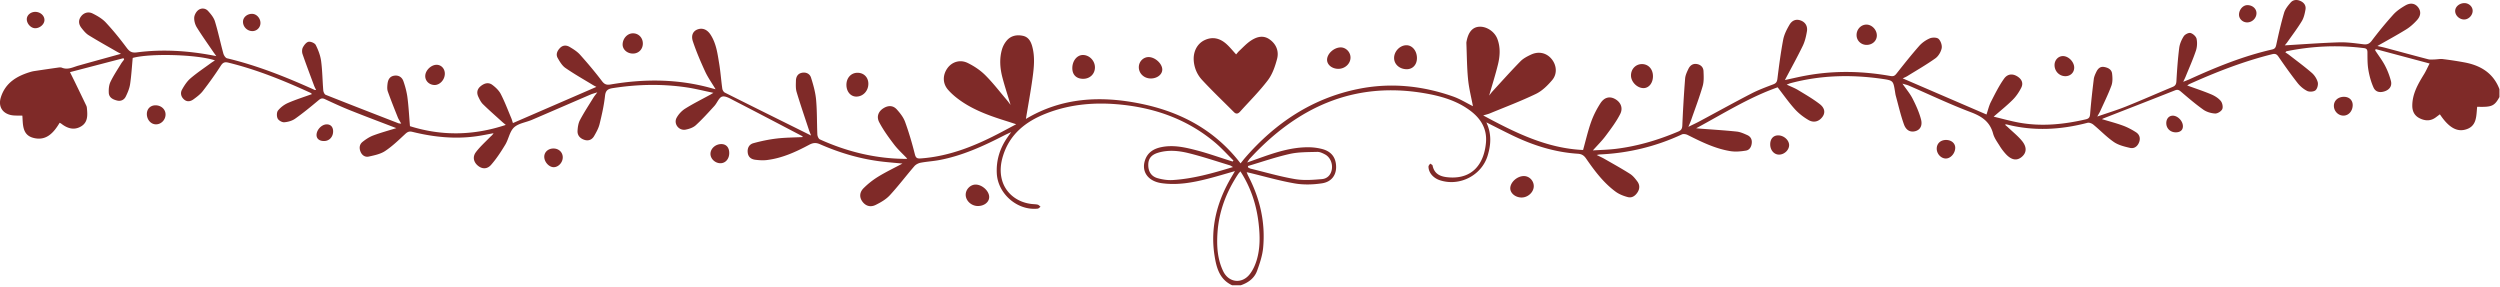
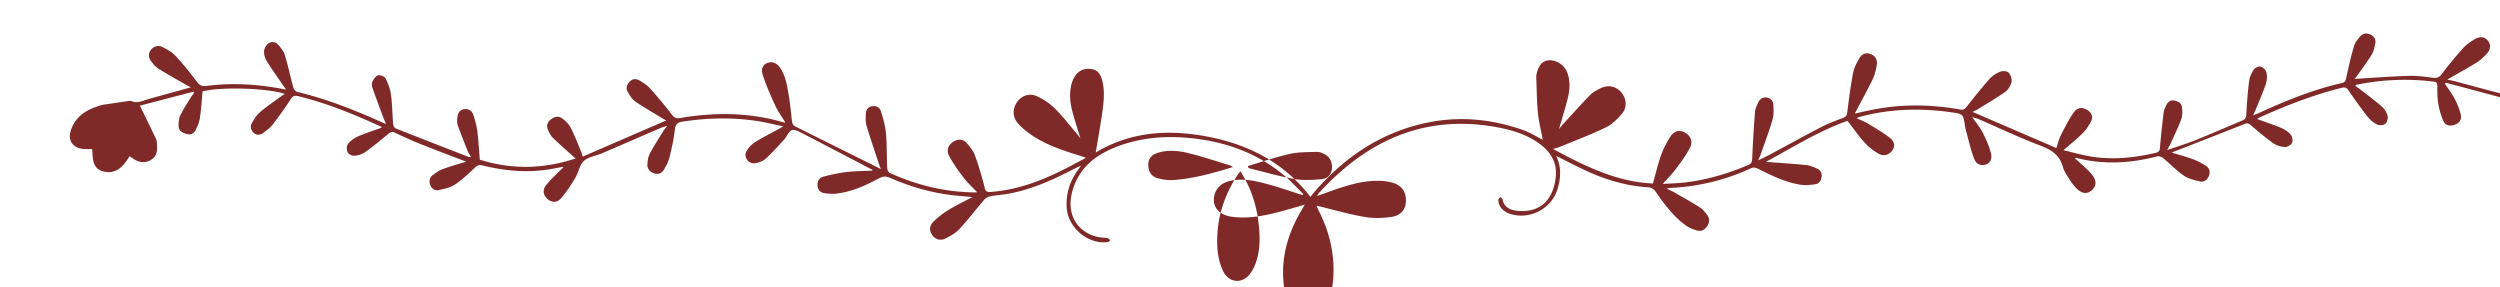
<svg xmlns="http://www.w3.org/2000/svg" clip-rule="evenodd" fill-rule="evenodd" stroke-linejoin="round" stroke-miterlimit="1.414" viewBox="0 0 774 89">
  <g fill="#7f2a28" fill-rule="nonzero">
-     <path d="M381.731 51.716c-.549-.308-.738-.462-.955-.528-4.293-1.292-8.549-2.739-12.899-3.801-3.031-.739-6.195-1.038-9.3-.11-2.076.62-3.025 1.774-3.07 3.623-.051 2.131.885 3.713 2.907 4.272 1.484.411 3.095.665 4.624.571 6.287-.385 12.313-2.075 18.693-4.027m4.622-.314l.086.471c.265.121.52.287.797.355 4.547 1.109 9.058 2.433 13.661 3.217 2.726.465 5.613.246 8.399.005 1.634-.142 2.799-1.321 3.052-3.114.254-1.807-.562-3.686-2.113-4.521-.738-.398-1.609-.814-2.406-.79-2.851.086-5.773.016-8.527.634-4.376.982-8.639 2.47-12.949 3.743m-2.319 1.653c-.279.329-.528.571-.715.853-3.629 5.495-5.929 11.479-6.378 18.077-.279 4.109-.061 8.212 1.772 12.009 1.685 3.487 5.705 4.002 8.142.983.984-1.219 1.696-2.763 2.166-4.273 1.176-3.777 1.092-7.676.645-11.568-.66-5.749-2.41-11.118-5.632-16.081m389.797-23.012c-1.562 2.811-2.35 3.159-6.899 3.013-.309 2.899-.003 6.219-3.878 7.122-2.672.623-5.109-.951-7.664-4.788-.433.325-.859.65-1.29.967-1.615 1.185-3.313 1.099-5.007.244-1.612-.813-2.267-2.204-2.246-3.981.043-3.664 1.809-6.66 3.641-9.648.57-.928 1.01-1.935 1.717-3.309l-16.697-4.462-.149.403c1.02 1.553 2.164 3.041 3.024 4.678a22.518 22.518 0 0 1 1.844 4.764c.391 1.505-.362 2.607-1.718 3.139-1.571.616-3.013.364-3.665-1.091-.771-1.719-1.279-3.602-1.598-5.465-.305-1.78-.272-3.626-.286-5.444-.006-.818-.248-1.186-1.068-1.288-8.049-1.009-16.04-.646-23.982.968-.08.017-.14.125-.373.341.428.29.831.532 1.198.819 2.349 1.827 4.755 3.59 7 5.538.836.725 1.545 1.821 1.833 2.879.206.754-.128 2.037-.697 2.512-.56.467-1.889.546-2.581.199-1.134-.567-2.198-1.483-2.987-2.49-2.055-2.622-3.988-5.344-5.871-8.093-.551-.805-1.021-1.024-1.966-.789-8.855 2.202-17.31 5.5-25.609 9.235-.255.116-.477.306-.696.449 2.516.916 5.003 1.729 7.408 2.739 1.092.458 2.204 1.147 2.958 2.03.51.598.786 1.882.484 2.552-.308.68-1.476 1.4-2.224 1.357-1.248-.072-2.64-.485-3.653-1.204-2.423-1.719-4.689-3.664-6.95-5.597-.62-.53-1.043-.675-1.837-.36-7.362 2.921-14.746 5.784-22.123 8.666-.137.054-.264.13-.47.233 2.227.675 4.414 1.238 6.522 2.013 1.405.516 2.761 1.237 4.023 2.046 1.067.684 1.449 1.808.982 3.066-.48 1.295-1.511 2.084-2.82 1.783-1.734-.398-3.596-.853-5.023-1.835-2.272-1.562-4.204-3.612-6.345-5.375-.459-.378-1.278-.697-1.804-.56-8.311 2.174-16.641 2.649-25.032.5-.088-.022-.193.023-.54.072.413.359.723.61 1.013.884 1.425 1.352 2.985 2.594 4.232 4.095 1.617 1.945 1.502 3.69.014 4.971-1.538 1.322-3.22 1.059-5.004-.882a16.79 16.79 0 0 1-1.908-2.538c-.743-1.201-1.639-2.402-1.993-3.729-.982-3.683-3.454-5.355-6.903-6.657-6.508-2.457-12.807-5.468-19.199-8.234-.533-.231-1.117-.348-1.978-.609 1.194 1.728 2.355 3.086 3.143 4.633 1.043 2.046 2.016 4.183 2.603 6.391.537 2.019-.289 3.283-1.729 3.686-1.469.41-2.847-.161-3.542-2.089-1.039-2.88-1.712-5.894-2.527-8.854-.122-.436-.17-.893-.245-1.341-.544-3.284-.525-3.407-3.901-3.895-9.549-1.384-19.044-1.176-28.422 1.321-.332.089-.648.237-1.211.447 1.317.622 2.482 1.057 3.527 1.691 2.28 1.38 4.606 2.723 6.708 4.347 1.588 1.227 1.727 2.663.907 3.852-1.038 1.505-2.701 2.065-4.393 1.077-1.545-.902-3.033-2.046-4.228-3.371-1.886-2.089-3.506-4.419-5.323-6.755-8.845 3.107-16.847 8.167-25.23 12.682.407.037.813.079 1.221.11 3.777.291 7.561.517 11.328.909 1.12.116 2.227.62 3.277 1.09.998.447 1.503 1.295 1.394 2.457-.113 1.185-.695 2.165-1.815 2.347-1.566.254-3.23.416-4.78.167-4.744-.76-9.012-2.88-13.263-5.013-.504-.253-1.301-.389-1.772-.17-8.076 3.76-16.559 5.807-25.448 6.208-.194.008-.384.064-.936.161.977.486 1.682.793 2.346 1.174 2.669 1.532 5.366 3.02 7.962 4.668.907.576 1.644 1.497 2.293 2.381.741 1.011.77 2.173.083 3.277-.701 1.123-1.747 1.878-3.037 1.544-1.332-.346-2.709-.887-3.807-1.696-3.751-2.766-6.516-6.468-9.134-10.262-.665-.963-1.369-1.397-2.562-1.473-7.054-.451-13.676-2.535-20.016-5.569-2.671-1.279-5.299-2.645-8.29-4.144 1.679 3.582 1.42 6.942.403 10.298-1.853 6.116-8.656 9.624-14.761 7.634-2.102-.685-3.556-2.383-3.554-4.252.001-.303.341-.607.524-.91.256.194.692.353.739.588.598 2.99 2.936 3.561 5.372 3.696 7.076.391 10.541-4.24 11.152-10.708.405-4.281-1.559-7.51-4.899-9.997-4.211-3.137-9.13-4.515-14.179-5.375-21.938-3.741-39.448 4.436-54.055 20.286-.225.243-.381.549-.796 1.162 1.424-.506 2.498-.887 3.571-1.27 5.053-1.804 10.136-3.515 15.593-3.441a17.19 17.19 0 0 1 4.038.542c2.911.754 4.342 2.694 4.342 5.607 0 2.519-1.457 4.574-4.369 5.014-2.747.415-5.669.508-8.395.042-4.712-.807-9.332-2.157-13.991-3.278-.237-.057-.476-.104-.939-.204.208.496.325.84.491 1.159 3.634 6.98 5.345 14.393 4.609 22.239-.227 2.417-1.037 4.822-1.872 7.128-.833 2.299-2.723 3.68-5.022 4.47h-2.732c-3.897-1.83-4.838-5.442-5.424-9.194-1.381-8.845.848-16.927 5.359-24.497.27-.452.535-.907.969-1.643-3.044.861-5.731 1.683-8.451 2.376-4.671 1.189-9.384 2.045-14.243 1.361-4.206-.592-6.371-3.56-5.129-7.18.802-2.335 2.655-3.482 4.966-3.967 3.841-.807 7.557.077 11.219 1.04 3.265.859 6.457 1.996 9.682 3.011l1.245.393.241-.312c-1.9-1.87-3.685-3.878-5.72-5.588-8.272-6.947-17.971-10.515-28.612-11.668-8.15-.884-16.17-.289-23.856 2.773-6.167 2.456-11.04 6.32-13.122 12.948-.77 2.45-1.03 4.944-.367 7.471 1.083 4.124 4.691 7.044 9.289 7.528.604.063 1.225.053 1.806.201.321.082.576.423.86.648-.293.202-.569.55-.881.583-6.263.674-12.32-4.574-12.658-10.85-.224-4.167.965-7.874 3.324-11.257.287-.412.578-.82 1.119-1.587-.961.451-1.573.713-2.163 1.018-6.392 3.295-12.906 6.276-20.03 7.629-1.932.366-3.913.47-5.845.837-.695.133-1.477.54-1.934 1.069-2.57 2.98-4.947 6.135-7.616 9.021-1.162 1.257-2.778 2.183-4.338 2.959-1.681.837-3.175.309-4.158-1.059-.919-1.279-.919-2.801.409-4.129a24.785 24.785 0 0 1 4.495-3.544c2.312-1.422 4.775-2.596 7.525-4.063-2.08-.194-3.839-.341-5.593-.527-6.94-.737-13.565-2.661-19.936-5.457-1.234-.541-2.156-.469-3.339.164-4.152 2.218-8.43 4.18-13.179 4.74-1.135.134-2.315.05-3.458-.086-1.234-.148-2.198-.747-2.39-2.138-.202-1.461.411-2.637 1.743-3.002 2.365-.649 4.792-1.158 7.227-1.447 2.649-.314 5.337-.31 8.008-.446-.014-.089 0-.232-.047-.257-7.065-3.698-14.125-7.408-21.215-11.059-1.158-.595-2.604-1.495-3.638-1.218-.988.266-1.545 1.945-2.412 2.894-1.865 2.044-3.723 4.11-5.761 5.974-.802.734-2.038 1.15-3.143 1.36-2.106.403-3.807-1.827-2.777-3.696.608-1.102 1.589-2.15 2.655-2.817 2.477-1.55 5.106-2.854 7.673-4.26.21-.115.412-.244 1.044-.62-3.056-.63-5.691-1.309-8.368-1.701-7.608-1.112-15.215-.945-22.81.246-1.451.227-2.19.68-2.373 2.377-.317 2.948-.981 5.871-1.689 8.759-.318 1.294-1.012 2.523-1.685 3.695-.639 1.112-1.707 1.596-2.988 1.187-1.328-.423-2.22-1.361-2.145-2.786.059-1.134.235-2.372.756-3.352 1.275-2.4 2.775-4.68 4.2-6.999.258-.42.585-.796 1.171-1.582-.969.312-1.529.445-2.051.669-6.074 2.614-12.136 5.256-18.217 7.857-1.854.793-4.15 1.059-5.521 2.339-1.361 1.272-1.668 3.604-2.697 5.315-1.317 2.189-2.734 4.362-4.411 6.276-1.276 1.455-2.894 1.309-4.192.161-1.219-1.077-1.591-2.648-.51-4.087 1.257-1.677 2.855-3.1 4.328-4.613.371-.381.823-.682 1.137-1.257-1.654.3-3.303.644-4.966.891-6.805 1.013-13.513.325-20.142-1.31-.984-.243-1.52-.01-2.232.653-1.992 1.853-3.972 3.779-6.223 5.273-1.443.959-3.331 1.335-5.075 1.722-1.095.243-2.062-.355-2.535-1.491-.481-1.155-.337-2.286.608-3.046 1.005-.809 2.139-1.554 3.338-2.003 2.35-.881 4.784-1.536 7.122-2.266-4.72-1.814-9.484-3.595-14.205-5.481-2.671-1.067-5.29-2.27-7.895-3.493-.83-.39-1.3-.22-1.974.345-2.358 1.974-4.74 3.933-7.247 5.709-.935.663-2.224 1.018-3.382 1.104-.673.05-1.73-.553-2.027-1.153-.334-.673-.331-1.938.105-2.476a8.438 8.438 0 0 1 3.077-2.341c2.393-1.047 4.899-1.832 7.438-2.752-.115-.103-.252-.295-.438-.381-8.223-3.78-16.585-7.177-25.404-9.346-1.16-.285-1.728-.082-2.403.972-1.714 2.675-3.577 5.263-5.518 7.78-.786 1.019-1.872 1.841-2.927 2.604-.898.649-1.969.884-2.93.025-.945-.845-1.185-2.001-.609-3.037.699-1.259 1.531-2.547 2.606-3.473 1.983-1.708 4.185-3.164 6.3-4.718.394-.29.813-.547 1.286-.862-5.45-1.84-20.034-2.244-25.457-.757-.256 2.72-.409 5.441-.81 8.126-.197 1.315-.745 2.615-1.338 3.821-.501 1.019-1.489 1.538-2.677 1.248-1.285-.313-2.506-.907-2.583-2.39-.058-1.122.042-2.383.512-3.373.926-1.949 2.15-3.758 3.271-5.612.283-.468.643-.888.968-1.331l-.184-.417-16.581 4.327c.65 1.307 1.12 2.235 1.574 3.171 1.164 2.397 2.324 4.794 3.475 7.197.107.223.168.483.191.731.199 2.156.382 4.402-1.805 5.7-2.192 1.301-4.278.614-6.168-.873-.11-.087-.25-.137-.468-.253-1.856 3.136-4.216 5.77-8.234 4.651-3.395-.944-3.107-4.177-3.304-6.855-1.259-.057-2.487.063-3.627-.199-2.675-.618-3.872-2.775-3.045-5.44 1.432-4.614 5.074-6.696 9.382-7.953a7.978 7.978 0 0 1 1.038-.219c2.325-.347 4.65-.697 6.978-1.021.497-.069 1.075-.19 1.503-.014 1.84.754 3.42-.164 5.085-.632 4.356-1.225 8.72-2.421 13.213-3.665-.42-.217-.846-.418-1.251-.652-2.927-1.687-5.883-3.326-8.752-5.105-.874-.541-1.579-1.415-2.228-2.242-.846-1.077-1.049-2.296-.193-3.502.823-1.158 2.238-1.68 3.636-.985 1.469.732 2.984 1.609 4.086 2.79 2.303 2.468 4.437 5.111 6.457 7.82.881 1.182 1.585 1.64 3.167 1.433 7.884-1.033 15.737-.525 23.536.95l1.05.196c-.405-.559-.653-.882-.882-1.218-1.729-2.542-3.524-5.045-5.143-7.656-.533-.859-.858-2.012-.814-3.01.036-.811.585-1.82 1.232-2.331.926-.732 2.22-.67 3.053.245.866.949 1.771 2.044 2.136 3.236 1.003 3.273 1.699 6.639 2.604 9.944.156.569.662 1.36 1.142 1.475 9.43 2.243 18.364 5.838 27.166 9.81.042.019.1.002.399.002-.23-.498-.449-.901-.608-1.328-1.209-3.251-2.445-6.494-3.575-9.773-.214-.619-.205-1.501.086-2.061.379-.728 1.071-1.634 1.761-1.764.687-.13 1.938.402 2.238.998.778 1.55 1.431 3.259 1.659 4.968.399 2.997.413 6.044.666 9.064.041.494.368 1.238.753 1.391 7.499 2.983 15.027 5.897 22.552 8.817.173.067.38.049.823.099-.418-.756-.808-1.318-1.055-1.936-1.063-2.658-2.13-5.316-3.09-8.011-.242-.681-.188-1.509-.108-2.253.136-1.269.588-2.398 2.061-2.638 1.416-.232 2.449.49 2.877 1.714.579 1.652 1.034 3.382 1.256 5.116.373 2.899.52 5.828.767 8.796 9.822 3.082 19.641 2.941 29.666-.387-.456-.387-.822-.678-1.167-.992-1.979-1.798-3.996-3.557-5.904-5.426-.627-.614-1.043-1.484-1.427-2.298-.577-1.228-.384-2.365.711-3.266 1.118-.921 2.416-1.314 3.617-.417 1.025.766 2.056 1.738 2.629 2.853 1.242 2.412 2.197 4.972 3.256 7.478.174.41.283.848.496 1.499l25.84-11.202c-.303-.164-.718-.365-1.109-.603-2.84-1.73-5.746-3.368-8.475-5.258-1.018-.704-1.741-1.939-2.38-3.056-.662-1.158-.151-2.269.729-3.158.874-.884 1.977-.873 2.938-.306 1.162.685 2.363 1.44 3.251 2.43 2.358 2.632 4.641 5.343 6.776 8.158.806 1.062 1.479 1.248 2.73 1.035 10.54-1.796 21.024-1.721 31.388 1.216.282.08.567.146 1.057.27-1.159-1.939-2.371-3.622-3.225-5.471-1.409-3.054-2.739-6.165-3.806-9.351-.635-1.896.107-3.195 1.433-3.691 1.498-.561 2.957-.027 4.015 1.583 1.804 2.746 2.193 5.945 2.709 9.075.419 2.539.593 5.118.953 7.669.062.445.402 1.035.782 1.226 7.847 3.941 15.718 7.834 23.584 11.738.931.462 1.861.927 3.117 1.553-.304-.787-.496-1.229-.645-1.684-1.294-3.925-2.64-7.834-3.828-11.79-.324-1.079-.237-2.304-.214-3.459.022-1.199.516-2.204 1.807-2.484 1.311-.285 2.484.29 2.858 1.461.712 2.237 1.365 4.551 1.578 6.876.326 3.566.229 7.17.392 10.754.025.532.362 1.333.776 1.521 8.475 3.845 17.346 6 26.689 6.033.137.001.274-.062.359-.083-1.368-1.448-2.873-2.796-4.077-4.374-1.671-2.189-3.311-4.448-4.591-6.873-.941-1.785-.218-3.393 1.295-4.344 1.474-.925 2.971-.925 4.14.361 1.034 1.138 2.055 2.448 2.572 3.868 1.187 3.262 2.169 6.611 3.014 9.981.319 1.273.773 1.402 1.935 1.316 9.023-.669 17.14-4.043 25.005-8.209 1.373-.727 2.744-1.461 4.441-2.366-1.088-.356-1.856-.619-2.63-.859-5.075-1.579-10.099-3.299-14.507-6.365-1.438-1-2.83-2.152-3.975-3.468-1.732-1.993-1.67-4.625-.136-6.716 1.395-1.902 3.879-2.718 6.236-1.564 1.961.96 3.879 2.233 5.422 3.765 2.394 2.377 4.457 5.089 6.653 7.665.34.398.643.827 1.196 1.542-.928-3.086-1.813-5.756-2.524-8.472-.75-2.867-.973-5.802-.136-8.69a7.606 7.606 0 0 1 1.489-2.759c1.301-1.517 3.113-1.854 4.992-1.455 1.748.371 2.482 1.768 2.907 3.362.882 3.309.502 6.642.043 9.943-.576 4.142-1.337 8.258-2.025 12.43 11.122-6.659 23.159-7.245 35.517-4.726 12.362 2.52 22.99 8.134 30.941 18.483.524-.645.974-1.233 1.46-1.791 9.399-10.798 20.808-18.374 34.969-21.25 9.978-2.027 19.83-1.033 29.41 2.348 2.118.747 4.067 1.974 6.105 2.986-.51-2.73-1.233-5.517-1.508-8.348-.361-3.703-.367-7.44-.52-11.163-.009-.2.03-.404.068-.603.516-2.726 1.758-4.236 3.662-4.462 2.32-.275 4.959 1.374 5.861 3.737.995 2.606.83 5.296.19 7.919-.775 3.17-1.769 6.287-2.726 9.63.399-.505.687-.922 1.027-1.291 2.867-3.116 5.688-6.278 8.651-9.301.891-.91 2.128-1.55 3.306-2.098 2.368-1.098 4.759-.527 6.315 1.34 1.587 1.903 1.871 4.604.21 6.565-1.407 1.663-3.096 3.335-5.018 4.264-4.667 2.254-9.541 4.081-14.337 6.067-.506.21-1.051.325-2 .611 9.948 5.361 19.676 10.185 30.921 10.696.828-2.956 1.486-5.861 2.476-8.648.718-2.023 1.716-3.993 2.882-5.798 1.213-1.879 2.831-2.229 4.424-1.401 1.81.939 2.706 2.768 1.701 4.734-1.224 2.394-2.881 4.585-4.499 6.752-1.171 1.569-2.585 2.955-3.957 4.497 2.294-.152 4.784-.2 7.242-.504 6.659-.822 13.028-2.729 19.201-5.342.936-.396 1.213-.874 1.256-1.897.204-4.84.491-9.679.865-14.509.079-1.019.563-2.041 1.017-2.987.485-1.013 1.326-1.698 2.549-1.518 1.252.183 2.076.987 2.127 2.219.065 1.544.164 3.183-.259 4.633-1.044 3.576-2.375 7.068-3.602 10.59-.196.562-.45 1.103-.824 2.01 1.347-.664 2.412-1.151 3.442-1.703 5.343-2.862 10.646-5.801 16.028-8.586 2.188-1.133 4.524-1.996 6.834-2.876.888-.339 1.145-.792 1.261-1.726.504-4.055 1.029-8.114 1.792-12.124.302-1.591 1.103-3.142 1.931-4.563.866-1.486 2.146-1.84 3.483-1.348 1.4.514 2.209 1.715 1.929 3.382-.257 1.528-.62 3.102-1.291 4.483-1.741 3.58-3.677 7.066-5.525 10.573 2.167-.46 4.448-1.007 6.753-1.422 8.653-1.558 17.307-1.367 25.937.175.917.163 1.322-.069 1.855-.745 2.284-2.893 4.578-5.784 7.011-8.548.877-.995 2.072-1.836 3.288-2.36.784-.338 2.212-.331 2.738.168.672.639 1.14 2.016.948 2.915-.243 1.139-1.014 2.436-1.954 3.104-2.785 1.979-5.763 3.689-8.674 5.488-.453.28-.956.478-1.432.712l25.939 11.181c.491-1.439.774-2.735 1.358-3.878 1.253-2.454 2.481-4.956 4.068-7.191 1.13-1.594 2.727-1.619 4.173-.69 1.347.864 1.871 2.081 1.145 3.502-.679 1.328-1.549 2.628-2.598 3.678-1.776 1.78-3.76 3.352-5.929 5.25 2.651.634 5.131 1.335 7.654 1.808 7.033 1.318 13.985.617 20.897-.985 1.07-.248 1.243-.756 1.324-1.754.285-3.571.688-7.134 1.125-10.69.095-.779.453-1.55.803-2.269.467-.957 1.173-1.699 2.374-1.498 1.22.203 2.341.755 2.493 2.078.142 1.219.202 2.589-.21 3.705-.993 2.686-2.278 5.264-3.458 7.88-.195.436-.456.842-.918 1.686 3.256-1.13 6.143-2.006 8.932-3.127 4.824-1.938 9.58-4.045 14.383-6.038.874-.363 1.131-.852 1.184-1.803.191-3.426.436-6.855.863-10.257.158-1.257.719-2.546 1.405-3.622.374-.586 1.509-1.171 2.102-1.013.759.203 1.716 1.07 1.873 1.804.253 1.173.169 2.558-.219 3.702-.919 2.717-2.098 5.345-3.179 8.007-.18.443-.401.87-.74 1.6.896-.365 1.491-.582 2.066-.845 8.234-3.761 16.604-7.146 25.461-9.167.927-.211 1.114-.685 1.296-1.528.714-3.299 1.456-6.599 2.408-9.834.339-1.153 1.2-2.212 2.012-3.149.797-.92 1.925-1.015 3.064-.498 1.157.525 1.761 1.456 1.542 2.668-.222 1.222-.501 2.525-1.132 3.564-1.359 2.238-2.954 4.333-4.465 6.478-.311.442-.672.849-.81 1.021 5.539-.323 11.171-.757 16.811-.932 2.509-.079 5.042.291 7.546.598 1.192.146 1.861-.159 2.609-1.146a121.816 121.816 0 0 1 6.649-8.059c1.028-1.137 2.383-2.04 3.724-2.817 1.616-.936 3.022-.627 3.95.566.926 1.189.896 2.615-.357 3.99-.976 1.072-2.089 2.089-3.315 2.848-2.87 1.776-5.844 3.382-8.933 5.146.879.203 1.716.37 2.538.589 4.386 1.172 8.763 2.374 13.156 3.515.634.165 1.341.081 2.013.065.852-.021 1.718-.217 2.551-.114 2.233.274 4.462.613 6.675 1.023 5.008.928 8.95 3.292 10.855 8.299z" />
-     <path d="M382.706 16.845c.33-.376.626-.776.983-1.109 1.105-1.028 2.143-2.159 3.372-3.012 1.816-1.259 3.878-1.975 5.927-.58 2.115 1.442 3.031 3.68 2.397 6.09-.606 2.296-1.431 4.722-2.836 6.578-2.608 3.444-5.708 6.514-8.607 9.738-.585.65-1.196.887-1.922.157-3.302-3.322-6.707-6.548-9.883-9.985-1.505-1.628-2.414-3.727-2.558-6.035-.174-2.777 1.116-5.204 3.379-6.266 2.497-1.172 4.753-.562 6.716 1.18 1.076.956 1.98 2.106 3.032 3.244m55.982 1.142c-.002 2.051-1.321 3.466-3.212 3.442-2.174-.027-3.85-1.522-3.863-3.447-.016-2.064 1.779-3.948 3.787-3.975 1.832-.025 3.289 1.74 3.288 3.98m-106.697 2.997c.051-2.237 1.514-3.982 3.316-3.958 2.047.028 3.767 1.884 3.686 3.977-.076 1.987-1.62 3.414-3.677 3.398-2.122-.016-3.373-1.301-3.325-3.417m172.964 2.415c-.021-1.995 1.435-3.537 3.356-3.556 1.971-.02 3.399 1.49 3.446 3.644.047 2.121-1.204 3.766-2.884 3.791-1.961.029-3.897-1.887-3.918-3.879m-236.11 2.524c.008 2.213-1.636 3.974-3.716 3.98-1.763.005-3.068-1.528-3.076-3.617-.01-2.127 1.398-3.709 3.34-3.753 2.003-.046 3.445 1.369 3.452 3.39m145.565-4.611c-1.939.023-3.513-1.195-3.548-2.75-.043-1.854 2.049-3.819 4.133-3.884 1.625-.05 3.07 1.36 3.125 3.048.062 1.908-1.648 3.561-3.71 3.586M302.775 63.784c-2.029.013-3.811-1.638-3.797-3.518.013-1.653 1.46-3.12 3.077-3.119 2.019.001 4.182 1.973 4.199 3.829.015 1.57-1.504 2.796-3.479 2.808m53.474-39.486c-2.092-.016-3.722-1.612-3.667-3.59.048-1.713 1.455-3.085 3.112-3.036 2.015.059 4.187 2.108 4.147 3.91-.033 1.523-1.631 2.731-3.592 2.716M199.025 13.533c-.032 1.753-1.333 3.05-3.064 3.053-1.817.003-3.255-1.303-3.194-2.901.071-1.848 1.515-3.366 3.202-3.368 1.756-.002 3.089 1.4 3.056 3.216m382.047-2.629c.039 1.666-1.315 2.972-3.109 2.998-1.733.025-3.122-1.273-3.166-2.959-.047-1.793 1.297-3.285 2.995-3.325 1.678-.04 3.238 1.522 3.28 3.286m57.653 6.459c1.716.021 3.453 1.82 3.45 3.571-.002 1.568-1.227 2.709-2.847 2.652-1.841-.065-3.271-1.606-3.24-3.493.026-1.538 1.195-2.749 2.637-2.73m-501.009 5.651c-.114 1.828-1.661 3.386-3.279 3.301-1.667-.088-2.882-1.375-2.774-2.939.12-1.746 1.994-3.43 3.684-3.31 1.439.101 2.467 1.381 2.369 2.948m88.058 24.382c-.002 1.817-1.184 3.159-2.761 3.137-1.638-.023-3.072-1.397-3.051-2.926.021-1.622 1.558-2.997 3.353-3 1.532-.003 2.461 1.05 2.459 2.789M45.466 35.293c.003-1.574 1.079-2.665 2.646-2.686 1.741-.022 3.122 1.205 3.143 2.792.023 1.705-1.387 3.146-3.029 3.099-1.541-.044-2.763-1.464-2.76-3.205m125.961 10.682c1.622.036 2.813 1.211 2.802 2.767-.011 1.577-1.365 3.029-2.817 3.019-1.491-.011-2.973-1.707-2.908-3.329.057-1.436 1.314-2.493 2.923-2.457M75.238 6.581c.085-1.313 1.378-2.344 2.875-2.293 1.423.048 2.637 1.513 2.515 3.032a2.5 2.5 0 0 1-2.674 2.305c-1.588-.115-2.818-1.493-2.716-3.044m620.431.354c-1.404-.028-2.531-1.172-2.469-2.503.073-1.532 1.268-2.843 2.592-2.845 1.585-.002 2.834 1.119 2.814 2.525-.024 1.553-1.377 2.855-2.937 2.823m67.173-.899c-1.459-.035-2.752-1.306-2.721-2.675.03-1.333 1.403-2.444 2.958-2.394 1.339.042 2.461 1.125 2.457 2.371-.004 1.436-1.297 2.731-2.694 2.698m-749.079.193c-.028 1.315-1.459 2.545-2.917 2.506-1.339-.036-2.612-1.478-2.547-2.883.056-1.21 1.239-2.186 2.642-2.177 1.564.01 2.851 1.175 2.822 2.554m89.37 34.365c.035 1.696-1.097 2.996-2.668 3.062-1.483.062-2.438-.64-2.464-1.812-.035-1.602 1.537-3.3 3.096-3.342 1.238-.034 2.008.758 2.036 2.092m371.722 17.003c.019 1.866-1.795 3.564-3.792 3.551-1.889-.013-3.486-1.322-3.484-2.854.003-1.87 2.128-3.784 4.209-3.788 1.657-.004 3.05 1.4 3.067 3.091m73.205-12.853c-.018-1.721.929-2.821 2.438-2.834 1.736-.016 3.384 1.425 3.414 2.983.028 1.499-1.44 2.929-3.051 2.973-1.558.043-2.783-1.323-2.801-3.122m177.678-14.772c1.614.019 2.699 1.097 2.658 2.641-.05 1.842-1.331 3.226-2.943 3.18-1.604-.046-2.91-1.444-2.882-3.084.027-1.608 1.357-2.758 3.167-2.737M599.612 45.991c.022-1.577 1.19-2.658 2.877-2.66 1.679-.002 2.886 1.051 2.851 2.485-.043 1.722-1.498 3.313-2.98 3.258-1.488-.054-2.769-1.492-2.748-3.083m74.049-5.02c-1.66.022-2.928-1.146-2.978-2.746-.043-1.373.751-2.363 1.936-2.41 1.529-.061 3.178 1.592 3.208 3.216.023 1.211-.77 1.921-2.166 1.94" />
+     <path d="M381.731 51.716c-.549-.308-.738-.462-.955-.528-4.293-1.292-8.549-2.739-12.899-3.801-3.031-.739-6.195-1.038-9.3-.11-2.076.62-3.025 1.774-3.07 3.623-.051 2.131.885 3.713 2.907 4.272 1.484.411 3.095.665 4.624.571 6.287-.385 12.313-2.075 18.693-4.027m4.622-.314l.086.471c.265.121.52.287.797.355 4.547 1.109 9.058 2.433 13.661 3.217 2.726.465 5.613.246 8.399.005 1.634-.142 2.799-1.321 3.052-3.114.254-1.807-.562-3.686-2.113-4.521-.738-.398-1.609-.814-2.406-.79-2.851.086-5.773.016-8.527.634-4.376.982-8.639 2.47-12.949 3.743m-2.319 1.653c-.279.329-.528.571-.715.853-3.629 5.495-5.929 11.479-6.378 18.077-.279 4.109-.061 8.212 1.772 12.009 1.685 3.487 5.705 4.002 8.142.983.984-1.219 1.696-2.763 2.166-4.273 1.176-3.777 1.092-7.676.645-11.568-.66-5.749-2.41-11.118-5.632-16.081m389.797-23.012l-16.697-4.462-.149.403c1.02 1.553 2.164 3.041 3.024 4.678a22.518 22.518 0 0 1 1.844 4.764c.391 1.505-.362 2.607-1.718 3.139-1.571.616-3.013.364-3.665-1.091-.771-1.719-1.279-3.602-1.598-5.465-.305-1.78-.272-3.626-.286-5.444-.006-.818-.248-1.186-1.068-1.288-8.049-1.009-16.04-.646-23.982.968-.08.017-.14.125-.373.341.428.29.831.532 1.198.819 2.349 1.827 4.755 3.59 7 5.538.836.725 1.545 1.821 1.833 2.879.206.754-.128 2.037-.697 2.512-.56.467-1.889.546-2.581.199-1.134-.567-2.198-1.483-2.987-2.49-2.055-2.622-3.988-5.344-5.871-8.093-.551-.805-1.021-1.024-1.966-.789-8.855 2.202-17.31 5.5-25.609 9.235-.255.116-.477.306-.696.449 2.516.916 5.003 1.729 7.408 2.739 1.092.458 2.204 1.147 2.958 2.03.51.598.786 1.882.484 2.552-.308.68-1.476 1.4-2.224 1.357-1.248-.072-2.64-.485-3.653-1.204-2.423-1.719-4.689-3.664-6.95-5.597-.62-.53-1.043-.675-1.837-.36-7.362 2.921-14.746 5.784-22.123 8.666-.137.054-.264.13-.47.233 2.227.675 4.414 1.238 6.522 2.013 1.405.516 2.761 1.237 4.023 2.046 1.067.684 1.449 1.808.982 3.066-.48 1.295-1.511 2.084-2.82 1.783-1.734-.398-3.596-.853-5.023-1.835-2.272-1.562-4.204-3.612-6.345-5.375-.459-.378-1.278-.697-1.804-.56-8.311 2.174-16.641 2.649-25.032.5-.088-.022-.193.023-.54.072.413.359.723.61 1.013.884 1.425 1.352 2.985 2.594 4.232 4.095 1.617 1.945 1.502 3.69.014 4.971-1.538 1.322-3.22 1.059-5.004-.882a16.79 16.79 0 0 1-1.908-2.538c-.743-1.201-1.639-2.402-1.993-3.729-.982-3.683-3.454-5.355-6.903-6.657-6.508-2.457-12.807-5.468-19.199-8.234-.533-.231-1.117-.348-1.978-.609 1.194 1.728 2.355 3.086 3.143 4.633 1.043 2.046 2.016 4.183 2.603 6.391.537 2.019-.289 3.283-1.729 3.686-1.469.41-2.847-.161-3.542-2.089-1.039-2.88-1.712-5.894-2.527-8.854-.122-.436-.17-.893-.245-1.341-.544-3.284-.525-3.407-3.901-3.895-9.549-1.384-19.044-1.176-28.422 1.321-.332.089-.648.237-1.211.447 1.317.622 2.482 1.057 3.527 1.691 2.28 1.38 4.606 2.723 6.708 4.347 1.588 1.227 1.727 2.663.907 3.852-1.038 1.505-2.701 2.065-4.393 1.077-1.545-.902-3.033-2.046-4.228-3.371-1.886-2.089-3.506-4.419-5.323-6.755-8.845 3.107-16.847 8.167-25.23 12.682.407.037.813.079 1.221.11 3.777.291 7.561.517 11.328.909 1.12.116 2.227.62 3.277 1.09.998.447 1.503 1.295 1.394 2.457-.113 1.185-.695 2.165-1.815 2.347-1.566.254-3.23.416-4.78.167-4.744-.76-9.012-2.88-13.263-5.013-.504-.253-1.301-.389-1.772-.17-8.076 3.76-16.559 5.807-25.448 6.208-.194.008-.384.064-.936.161.977.486 1.682.793 2.346 1.174 2.669 1.532 5.366 3.02 7.962 4.668.907.576 1.644 1.497 2.293 2.381.741 1.011.77 2.173.083 3.277-.701 1.123-1.747 1.878-3.037 1.544-1.332-.346-2.709-.887-3.807-1.696-3.751-2.766-6.516-6.468-9.134-10.262-.665-.963-1.369-1.397-2.562-1.473-7.054-.451-13.676-2.535-20.016-5.569-2.671-1.279-5.299-2.645-8.29-4.144 1.679 3.582 1.42 6.942.403 10.298-1.853 6.116-8.656 9.624-14.761 7.634-2.102-.685-3.556-2.383-3.554-4.252.001-.303.341-.607.524-.91.256.194.692.353.739.588.598 2.99 2.936 3.561 5.372 3.696 7.076.391 10.541-4.24 11.152-10.708.405-4.281-1.559-7.51-4.899-9.997-4.211-3.137-9.13-4.515-14.179-5.375-21.938-3.741-39.448 4.436-54.055 20.286-.225.243-.381.549-.796 1.162 1.424-.506 2.498-.887 3.571-1.27 5.053-1.804 10.136-3.515 15.593-3.441a17.19 17.19 0 0 1 4.038.542c2.911.754 4.342 2.694 4.342 5.607 0 2.519-1.457 4.574-4.369 5.014-2.747.415-5.669.508-8.395.042-4.712-.807-9.332-2.157-13.991-3.278-.237-.057-.476-.104-.939-.204.208.496.325.84.491 1.159 3.634 6.98 5.345 14.393 4.609 22.239-.227 2.417-1.037 4.822-1.872 7.128-.833 2.299-2.723 3.68-5.022 4.47h-2.732c-3.897-1.83-4.838-5.442-5.424-9.194-1.381-8.845.848-16.927 5.359-24.497.27-.452.535-.907.969-1.643-3.044.861-5.731 1.683-8.451 2.376-4.671 1.189-9.384 2.045-14.243 1.361-4.206-.592-6.371-3.56-5.129-7.18.802-2.335 2.655-3.482 4.966-3.967 3.841-.807 7.557.077 11.219 1.04 3.265.859 6.457 1.996 9.682 3.011l1.245.393.241-.312c-1.9-1.87-3.685-3.878-5.72-5.588-8.272-6.947-17.971-10.515-28.612-11.668-8.15-.884-16.17-.289-23.856 2.773-6.167 2.456-11.04 6.32-13.122 12.948-.77 2.45-1.03 4.944-.367 7.471 1.083 4.124 4.691 7.044 9.289 7.528.604.063 1.225.053 1.806.201.321.082.576.423.86.648-.293.202-.569.55-.881.583-6.263.674-12.32-4.574-12.658-10.85-.224-4.167.965-7.874 3.324-11.257.287-.412.578-.82 1.119-1.587-.961.451-1.573.713-2.163 1.018-6.392 3.295-12.906 6.276-20.03 7.629-1.932.366-3.913.47-5.845.837-.695.133-1.477.54-1.934 1.069-2.57 2.98-4.947 6.135-7.616 9.021-1.162 1.257-2.778 2.183-4.338 2.959-1.681.837-3.175.309-4.158-1.059-.919-1.279-.919-2.801.409-4.129a24.785 24.785 0 0 1 4.495-3.544c2.312-1.422 4.775-2.596 7.525-4.063-2.08-.194-3.839-.341-5.593-.527-6.94-.737-13.565-2.661-19.936-5.457-1.234-.541-2.156-.469-3.339.164-4.152 2.218-8.43 4.18-13.179 4.74-1.135.134-2.315.05-3.458-.086-1.234-.148-2.198-.747-2.39-2.138-.202-1.461.411-2.637 1.743-3.002 2.365-.649 4.792-1.158 7.227-1.447 2.649-.314 5.337-.31 8.008-.446-.014-.089 0-.232-.047-.257-7.065-3.698-14.125-7.408-21.215-11.059-1.158-.595-2.604-1.495-3.638-1.218-.988.266-1.545 1.945-2.412 2.894-1.865 2.044-3.723 4.11-5.761 5.974-.802.734-2.038 1.15-3.143 1.36-2.106.403-3.807-1.827-2.777-3.696.608-1.102 1.589-2.15 2.655-2.817 2.477-1.55 5.106-2.854 7.673-4.26.21-.115.412-.244 1.044-.62-3.056-.63-5.691-1.309-8.368-1.701-7.608-1.112-15.215-.945-22.81.246-1.451.227-2.19.68-2.373 2.377-.317 2.948-.981 5.871-1.689 8.759-.318 1.294-1.012 2.523-1.685 3.695-.639 1.112-1.707 1.596-2.988 1.187-1.328-.423-2.22-1.361-2.145-2.786.059-1.134.235-2.372.756-3.352 1.275-2.4 2.775-4.68 4.2-6.999.258-.42.585-.796 1.171-1.582-.969.312-1.529.445-2.051.669-6.074 2.614-12.136 5.256-18.217 7.857-1.854.793-4.15 1.059-5.521 2.339-1.361 1.272-1.668 3.604-2.697 5.315-1.317 2.189-2.734 4.362-4.411 6.276-1.276 1.455-2.894 1.309-4.192.161-1.219-1.077-1.591-2.648-.51-4.087 1.257-1.677 2.855-3.1 4.328-4.613.371-.381.823-.682 1.137-1.257-1.654.3-3.303.644-4.966.891-6.805 1.013-13.513.325-20.142-1.31-.984-.243-1.52-.01-2.232.653-1.992 1.853-3.972 3.779-6.223 5.273-1.443.959-3.331 1.335-5.075 1.722-1.095.243-2.062-.355-2.535-1.491-.481-1.155-.337-2.286.608-3.046 1.005-.809 2.139-1.554 3.338-2.003 2.35-.881 4.784-1.536 7.122-2.266-4.72-1.814-9.484-3.595-14.205-5.481-2.671-1.067-5.29-2.27-7.895-3.493-.83-.39-1.3-.22-1.974.345-2.358 1.974-4.74 3.933-7.247 5.709-.935.663-2.224 1.018-3.382 1.104-.673.05-1.73-.553-2.027-1.153-.334-.673-.331-1.938.105-2.476a8.438 8.438 0 0 1 3.077-2.341c2.393-1.047 4.899-1.832 7.438-2.752-.115-.103-.252-.295-.438-.381-8.223-3.78-16.585-7.177-25.404-9.346-1.16-.285-1.728-.082-2.403.972-1.714 2.675-3.577 5.263-5.518 7.78-.786 1.019-1.872 1.841-2.927 2.604-.898.649-1.969.884-2.93.025-.945-.845-1.185-2.001-.609-3.037.699-1.259 1.531-2.547 2.606-3.473 1.983-1.708 4.185-3.164 6.3-4.718.394-.29.813-.547 1.286-.862-5.45-1.84-20.034-2.244-25.457-.757-.256 2.72-.409 5.441-.81 8.126-.197 1.315-.745 2.615-1.338 3.821-.501 1.019-1.489 1.538-2.677 1.248-1.285-.313-2.506-.907-2.583-2.39-.058-1.122.042-2.383.512-3.373.926-1.949 2.15-3.758 3.271-5.612.283-.468.643-.888.968-1.331l-.184-.417-16.581 4.327c.65 1.307 1.12 2.235 1.574 3.171 1.164 2.397 2.324 4.794 3.475 7.197.107.223.168.483.191.731.199 2.156.382 4.402-1.805 5.7-2.192 1.301-4.278.614-6.168-.873-.11-.087-.25-.137-.468-.253-1.856 3.136-4.216 5.77-8.234 4.651-3.395-.944-3.107-4.177-3.304-6.855-1.259-.057-2.487.063-3.627-.199-2.675-.618-3.872-2.775-3.045-5.44 1.432-4.614 5.074-6.696 9.382-7.953a7.978 7.978 0 0 1 1.038-.219c2.325-.347 4.65-.697 6.978-1.021.497-.069 1.075-.19 1.503-.014 1.84.754 3.42-.164 5.085-.632 4.356-1.225 8.72-2.421 13.213-3.665-.42-.217-.846-.418-1.251-.652-2.927-1.687-5.883-3.326-8.752-5.105-.874-.541-1.579-1.415-2.228-2.242-.846-1.077-1.049-2.296-.193-3.502.823-1.158 2.238-1.68 3.636-.985 1.469.732 2.984 1.609 4.086 2.79 2.303 2.468 4.437 5.111 6.457 7.82.881 1.182 1.585 1.64 3.167 1.433 7.884-1.033 15.737-.525 23.536.95l1.05.196c-.405-.559-.653-.882-.882-1.218-1.729-2.542-3.524-5.045-5.143-7.656-.533-.859-.858-2.012-.814-3.01.036-.811.585-1.82 1.232-2.331.926-.732 2.22-.67 3.053.245.866.949 1.771 2.044 2.136 3.236 1.003 3.273 1.699 6.639 2.604 9.944.156.569.662 1.36 1.142 1.475 9.43 2.243 18.364 5.838 27.166 9.81.042.019.1.002.399.002-.23-.498-.449-.901-.608-1.328-1.209-3.251-2.445-6.494-3.575-9.773-.214-.619-.205-1.501.086-2.061.379-.728 1.071-1.634 1.761-1.764.687-.13 1.938.402 2.238.998.778 1.55 1.431 3.259 1.659 4.968.399 2.997.413 6.044.666 9.064.041.494.368 1.238.753 1.391 7.499 2.983 15.027 5.897 22.552 8.817.173.067.38.049.823.099-.418-.756-.808-1.318-1.055-1.936-1.063-2.658-2.13-5.316-3.09-8.011-.242-.681-.188-1.509-.108-2.253.136-1.269.588-2.398 2.061-2.638 1.416-.232 2.449.49 2.877 1.714.579 1.652 1.034 3.382 1.256 5.116.373 2.899.52 5.828.767 8.796 9.822 3.082 19.641 2.941 29.666-.387-.456-.387-.822-.678-1.167-.992-1.979-1.798-3.996-3.557-5.904-5.426-.627-.614-1.043-1.484-1.427-2.298-.577-1.228-.384-2.365.711-3.266 1.118-.921 2.416-1.314 3.617-.417 1.025.766 2.056 1.738 2.629 2.853 1.242 2.412 2.197 4.972 3.256 7.478.174.41.283.848.496 1.499l25.84-11.202c-.303-.164-.718-.365-1.109-.603-2.84-1.73-5.746-3.368-8.475-5.258-1.018-.704-1.741-1.939-2.38-3.056-.662-1.158-.151-2.269.729-3.158.874-.884 1.977-.873 2.938-.306 1.162.685 2.363 1.44 3.251 2.43 2.358 2.632 4.641 5.343 6.776 8.158.806 1.062 1.479 1.248 2.73 1.035 10.54-1.796 21.024-1.721 31.388 1.216.282.08.567.146 1.057.27-1.159-1.939-2.371-3.622-3.225-5.471-1.409-3.054-2.739-6.165-3.806-9.351-.635-1.896.107-3.195 1.433-3.691 1.498-.561 2.957-.027 4.015 1.583 1.804 2.746 2.193 5.945 2.709 9.075.419 2.539.593 5.118.953 7.669.062.445.402 1.035.782 1.226 7.847 3.941 15.718 7.834 23.584 11.738.931.462 1.861.927 3.117 1.553-.304-.787-.496-1.229-.645-1.684-1.294-3.925-2.64-7.834-3.828-11.79-.324-1.079-.237-2.304-.214-3.459.022-1.199.516-2.204 1.807-2.484 1.311-.285 2.484.29 2.858 1.461.712 2.237 1.365 4.551 1.578 6.876.326 3.566.229 7.17.392 10.754.025.532.362 1.333.776 1.521 8.475 3.845 17.346 6 26.689 6.033.137.001.274-.062.359-.083-1.368-1.448-2.873-2.796-4.077-4.374-1.671-2.189-3.311-4.448-4.591-6.873-.941-1.785-.218-3.393 1.295-4.344 1.474-.925 2.971-.925 4.14.361 1.034 1.138 2.055 2.448 2.572 3.868 1.187 3.262 2.169 6.611 3.014 9.981.319 1.273.773 1.402 1.935 1.316 9.023-.669 17.14-4.043 25.005-8.209 1.373-.727 2.744-1.461 4.441-2.366-1.088-.356-1.856-.619-2.63-.859-5.075-1.579-10.099-3.299-14.507-6.365-1.438-1-2.83-2.152-3.975-3.468-1.732-1.993-1.67-4.625-.136-6.716 1.395-1.902 3.879-2.718 6.236-1.564 1.961.96 3.879 2.233 5.422 3.765 2.394 2.377 4.457 5.089 6.653 7.665.34.398.643.827 1.196 1.542-.928-3.086-1.813-5.756-2.524-8.472-.75-2.867-.973-5.802-.136-8.69a7.606 7.606 0 0 1 1.489-2.759c1.301-1.517 3.113-1.854 4.992-1.455 1.748.371 2.482 1.768 2.907 3.362.882 3.309.502 6.642.043 9.943-.576 4.142-1.337 8.258-2.025 12.43 11.122-6.659 23.159-7.245 35.517-4.726 12.362 2.52 22.99 8.134 30.941 18.483.524-.645.974-1.233 1.46-1.791 9.399-10.798 20.808-18.374 34.969-21.25 9.978-2.027 19.83-1.033 29.41 2.348 2.118.747 4.067 1.974 6.105 2.986-.51-2.73-1.233-5.517-1.508-8.348-.361-3.703-.367-7.44-.52-11.163-.009-.2.03-.404.068-.603.516-2.726 1.758-4.236 3.662-4.462 2.32-.275 4.959 1.374 5.861 3.737.995 2.606.83 5.296.19 7.919-.775 3.17-1.769 6.287-2.726 9.63.399-.505.687-.922 1.027-1.291 2.867-3.116 5.688-6.278 8.651-9.301.891-.91 2.128-1.55 3.306-2.098 2.368-1.098 4.759-.527 6.315 1.34 1.587 1.903 1.871 4.604.21 6.565-1.407 1.663-3.096 3.335-5.018 4.264-4.667 2.254-9.541 4.081-14.337 6.067-.506.21-1.051.325-2 .611 9.948 5.361 19.676 10.185 30.921 10.696.828-2.956 1.486-5.861 2.476-8.648.718-2.023 1.716-3.993 2.882-5.798 1.213-1.879 2.831-2.229 4.424-1.401 1.81.939 2.706 2.768 1.701 4.734-1.224 2.394-2.881 4.585-4.499 6.752-1.171 1.569-2.585 2.955-3.957 4.497 2.294-.152 4.784-.2 7.242-.504 6.659-.822 13.028-2.729 19.201-5.342.936-.396 1.213-.874 1.256-1.897.204-4.84.491-9.679.865-14.509.079-1.019.563-2.041 1.017-2.987.485-1.013 1.326-1.698 2.549-1.518 1.252.183 2.076.987 2.127 2.219.065 1.544.164 3.183-.259 4.633-1.044 3.576-2.375 7.068-3.602 10.59-.196.562-.45 1.103-.824 2.01 1.347-.664 2.412-1.151 3.442-1.703 5.343-2.862 10.646-5.801 16.028-8.586 2.188-1.133 4.524-1.996 6.834-2.876.888-.339 1.145-.792 1.261-1.726.504-4.055 1.029-8.114 1.792-12.124.302-1.591 1.103-3.142 1.931-4.563.866-1.486 2.146-1.84 3.483-1.348 1.4.514 2.209 1.715 1.929 3.382-.257 1.528-.62 3.102-1.291 4.483-1.741 3.58-3.677 7.066-5.525 10.573 2.167-.46 4.448-1.007 6.753-1.422 8.653-1.558 17.307-1.367 25.937.175.917.163 1.322-.069 1.855-.745 2.284-2.893 4.578-5.784 7.011-8.548.877-.995 2.072-1.836 3.288-2.36.784-.338 2.212-.331 2.738.168.672.639 1.14 2.016.948 2.915-.243 1.139-1.014 2.436-1.954 3.104-2.785 1.979-5.763 3.689-8.674 5.488-.453.28-.956.478-1.432.712l25.939 11.181c.491-1.439.774-2.735 1.358-3.878 1.253-2.454 2.481-4.956 4.068-7.191 1.13-1.594 2.727-1.619 4.173-.69 1.347.864 1.871 2.081 1.145 3.502-.679 1.328-1.549 2.628-2.598 3.678-1.776 1.78-3.76 3.352-5.929 5.25 2.651.634 5.131 1.335 7.654 1.808 7.033 1.318 13.985.617 20.897-.985 1.07-.248 1.243-.756 1.324-1.754.285-3.571.688-7.134 1.125-10.69.095-.779.453-1.55.803-2.269.467-.957 1.173-1.699 2.374-1.498 1.22.203 2.341.755 2.493 2.078.142 1.219.202 2.589-.21 3.705-.993 2.686-2.278 5.264-3.458 7.88-.195.436-.456.842-.918 1.686 3.256-1.13 6.143-2.006 8.932-3.127 4.824-1.938 9.58-4.045 14.383-6.038.874-.363 1.131-.852 1.184-1.803.191-3.426.436-6.855.863-10.257.158-1.257.719-2.546 1.405-3.622.374-.586 1.509-1.171 2.102-1.013.759.203 1.716 1.07 1.873 1.804.253 1.173.169 2.558-.219 3.702-.919 2.717-2.098 5.345-3.179 8.007-.18.443-.401.87-.74 1.6.896-.365 1.491-.582 2.066-.845 8.234-3.761 16.604-7.146 25.461-9.167.927-.211 1.114-.685 1.296-1.528.714-3.299 1.456-6.599 2.408-9.834.339-1.153 1.2-2.212 2.012-3.149.797-.92 1.925-1.015 3.064-.498 1.157.525 1.761 1.456 1.542 2.668-.222 1.222-.501 2.525-1.132 3.564-1.359 2.238-2.954 4.333-4.465 6.478-.311.442-.672.849-.81 1.021 5.539-.323 11.171-.757 16.811-.932 2.509-.079 5.042.291 7.546.598 1.192.146 1.861-.159 2.609-1.146a121.816 121.816 0 0 1 6.649-8.059c1.028-1.137 2.383-2.04 3.724-2.817 1.616-.936 3.022-.627 3.95.566.926 1.189.896 2.615-.357 3.99-.976 1.072-2.089 2.089-3.315 2.848-2.87 1.776-5.844 3.382-8.933 5.146.879.203 1.716.37 2.538.589 4.386 1.172 8.763 2.374 13.156 3.515.634.165 1.341.081 2.013.065.852-.021 1.718-.217 2.551-.114 2.233.274 4.462.613 6.675 1.023 5.008.928 8.95 3.292 10.855 8.299z" />
  </g>
</svg>